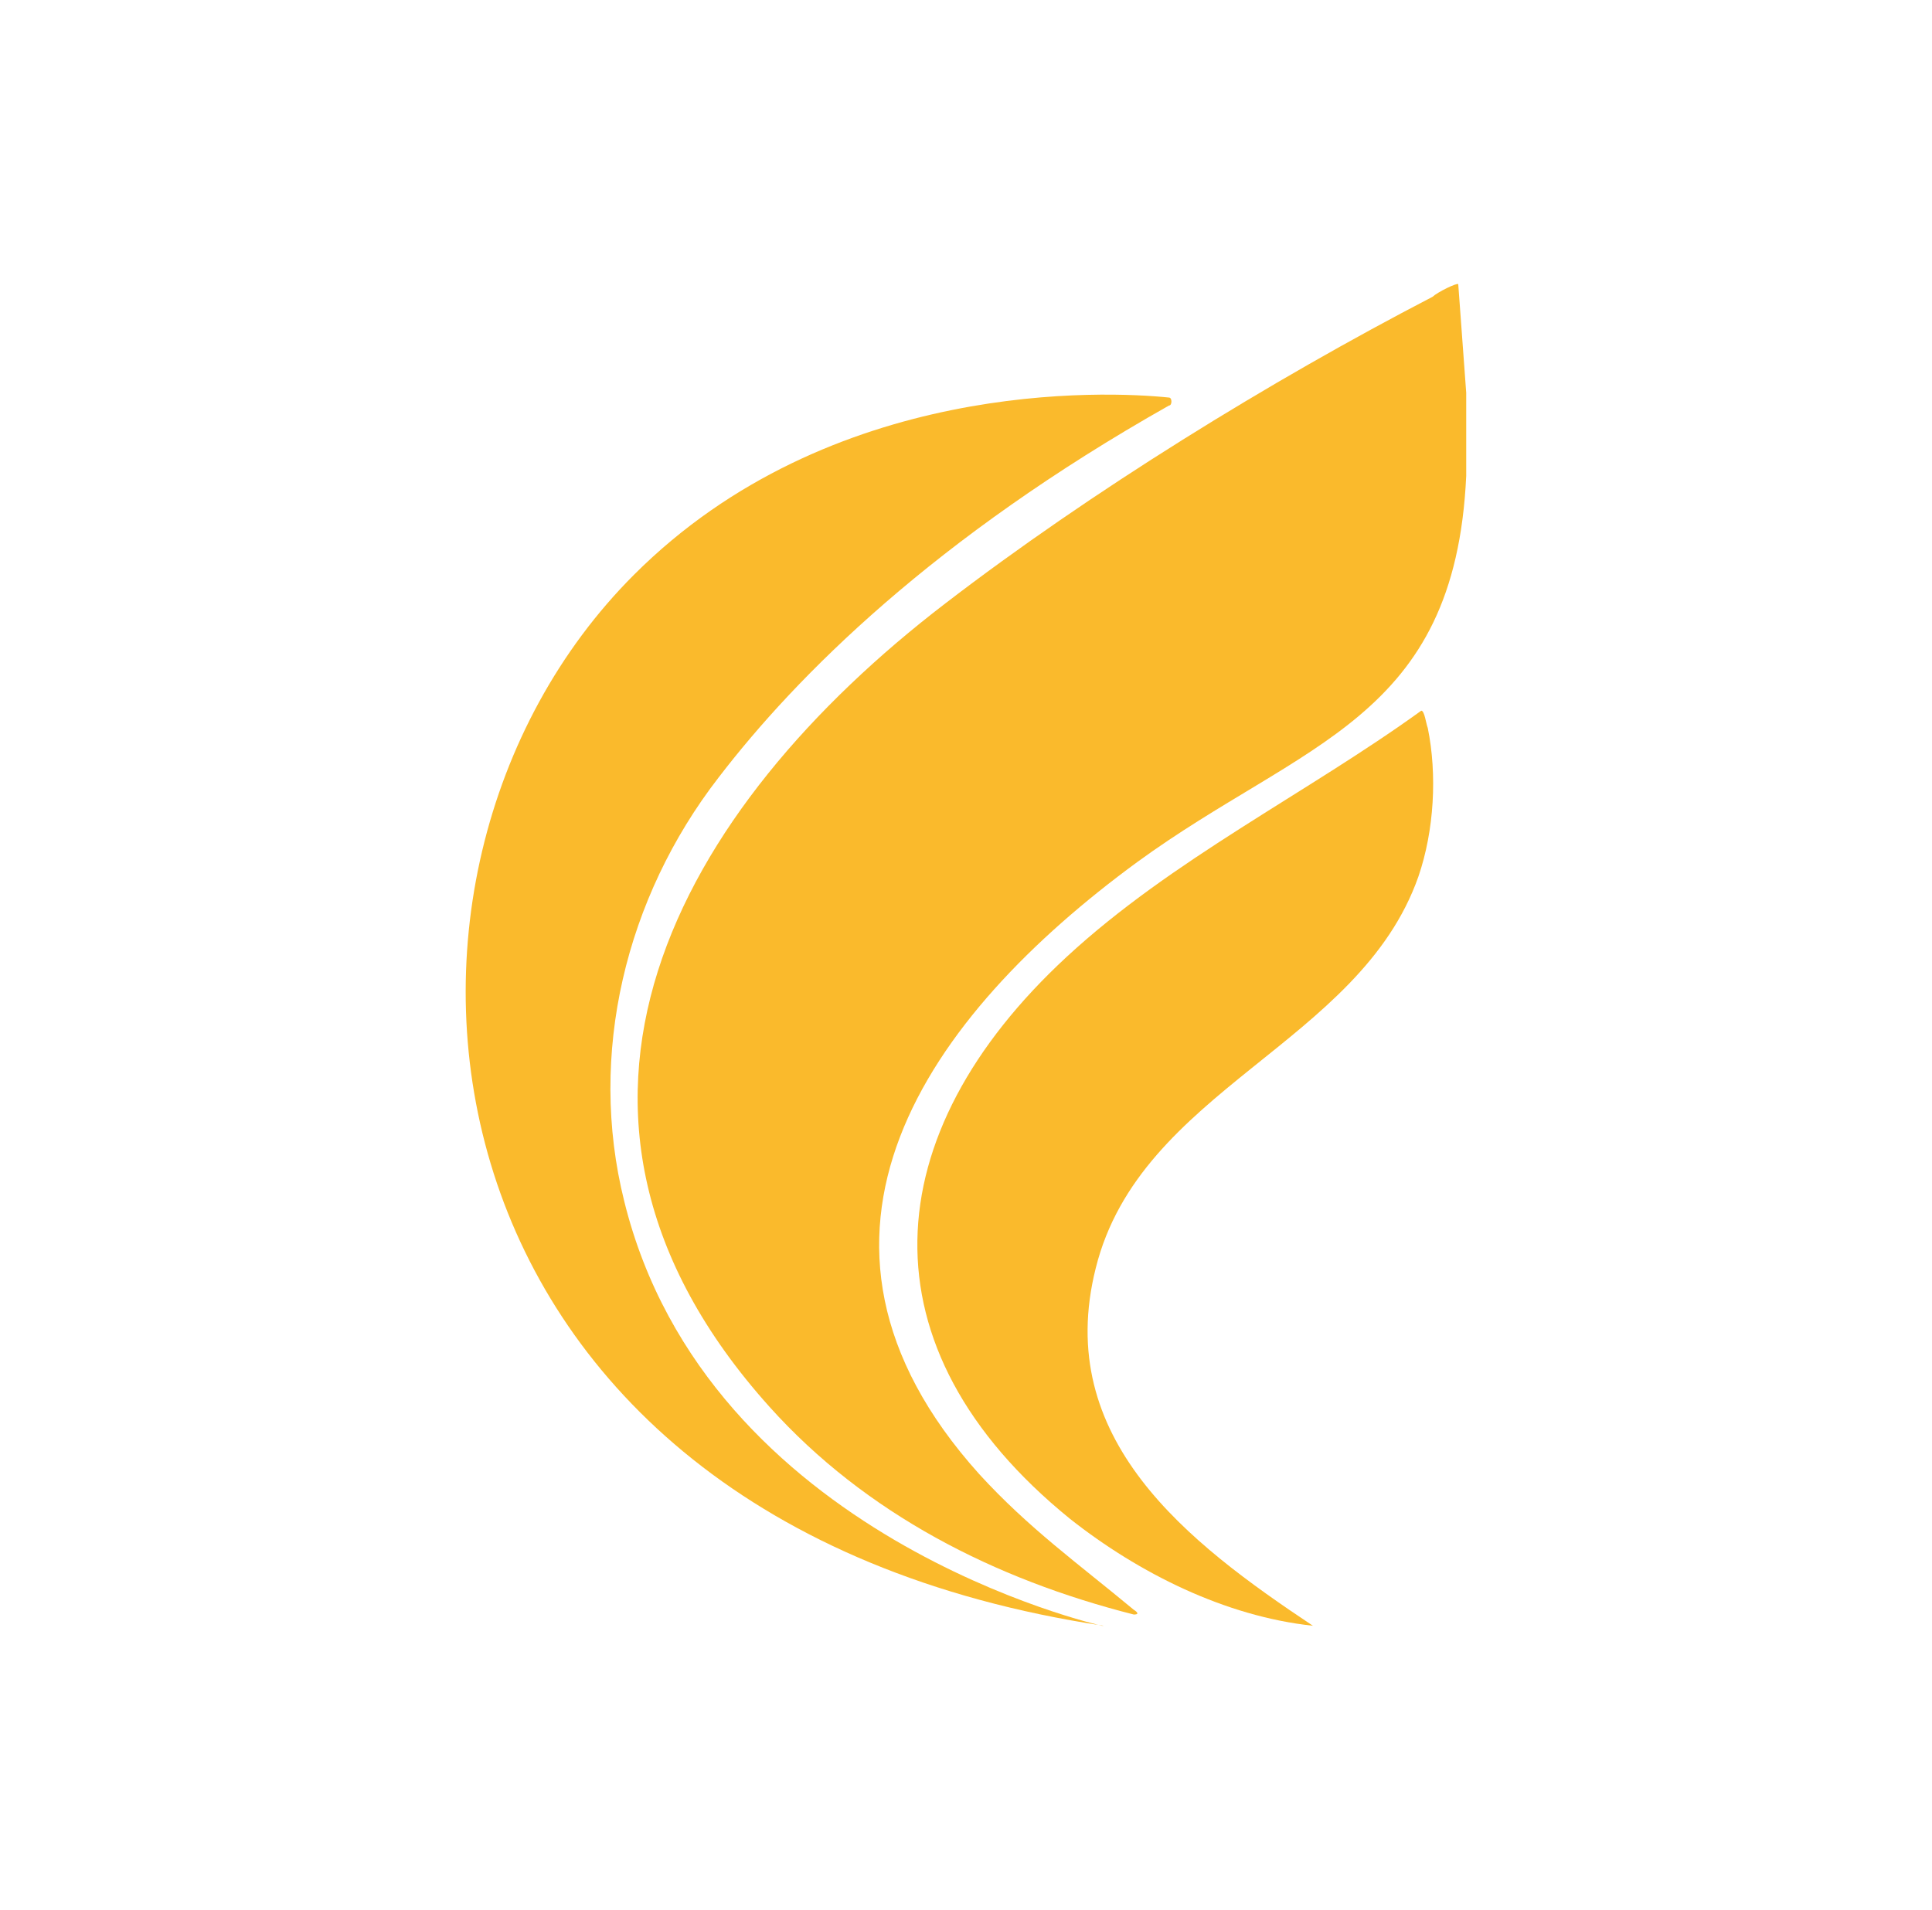
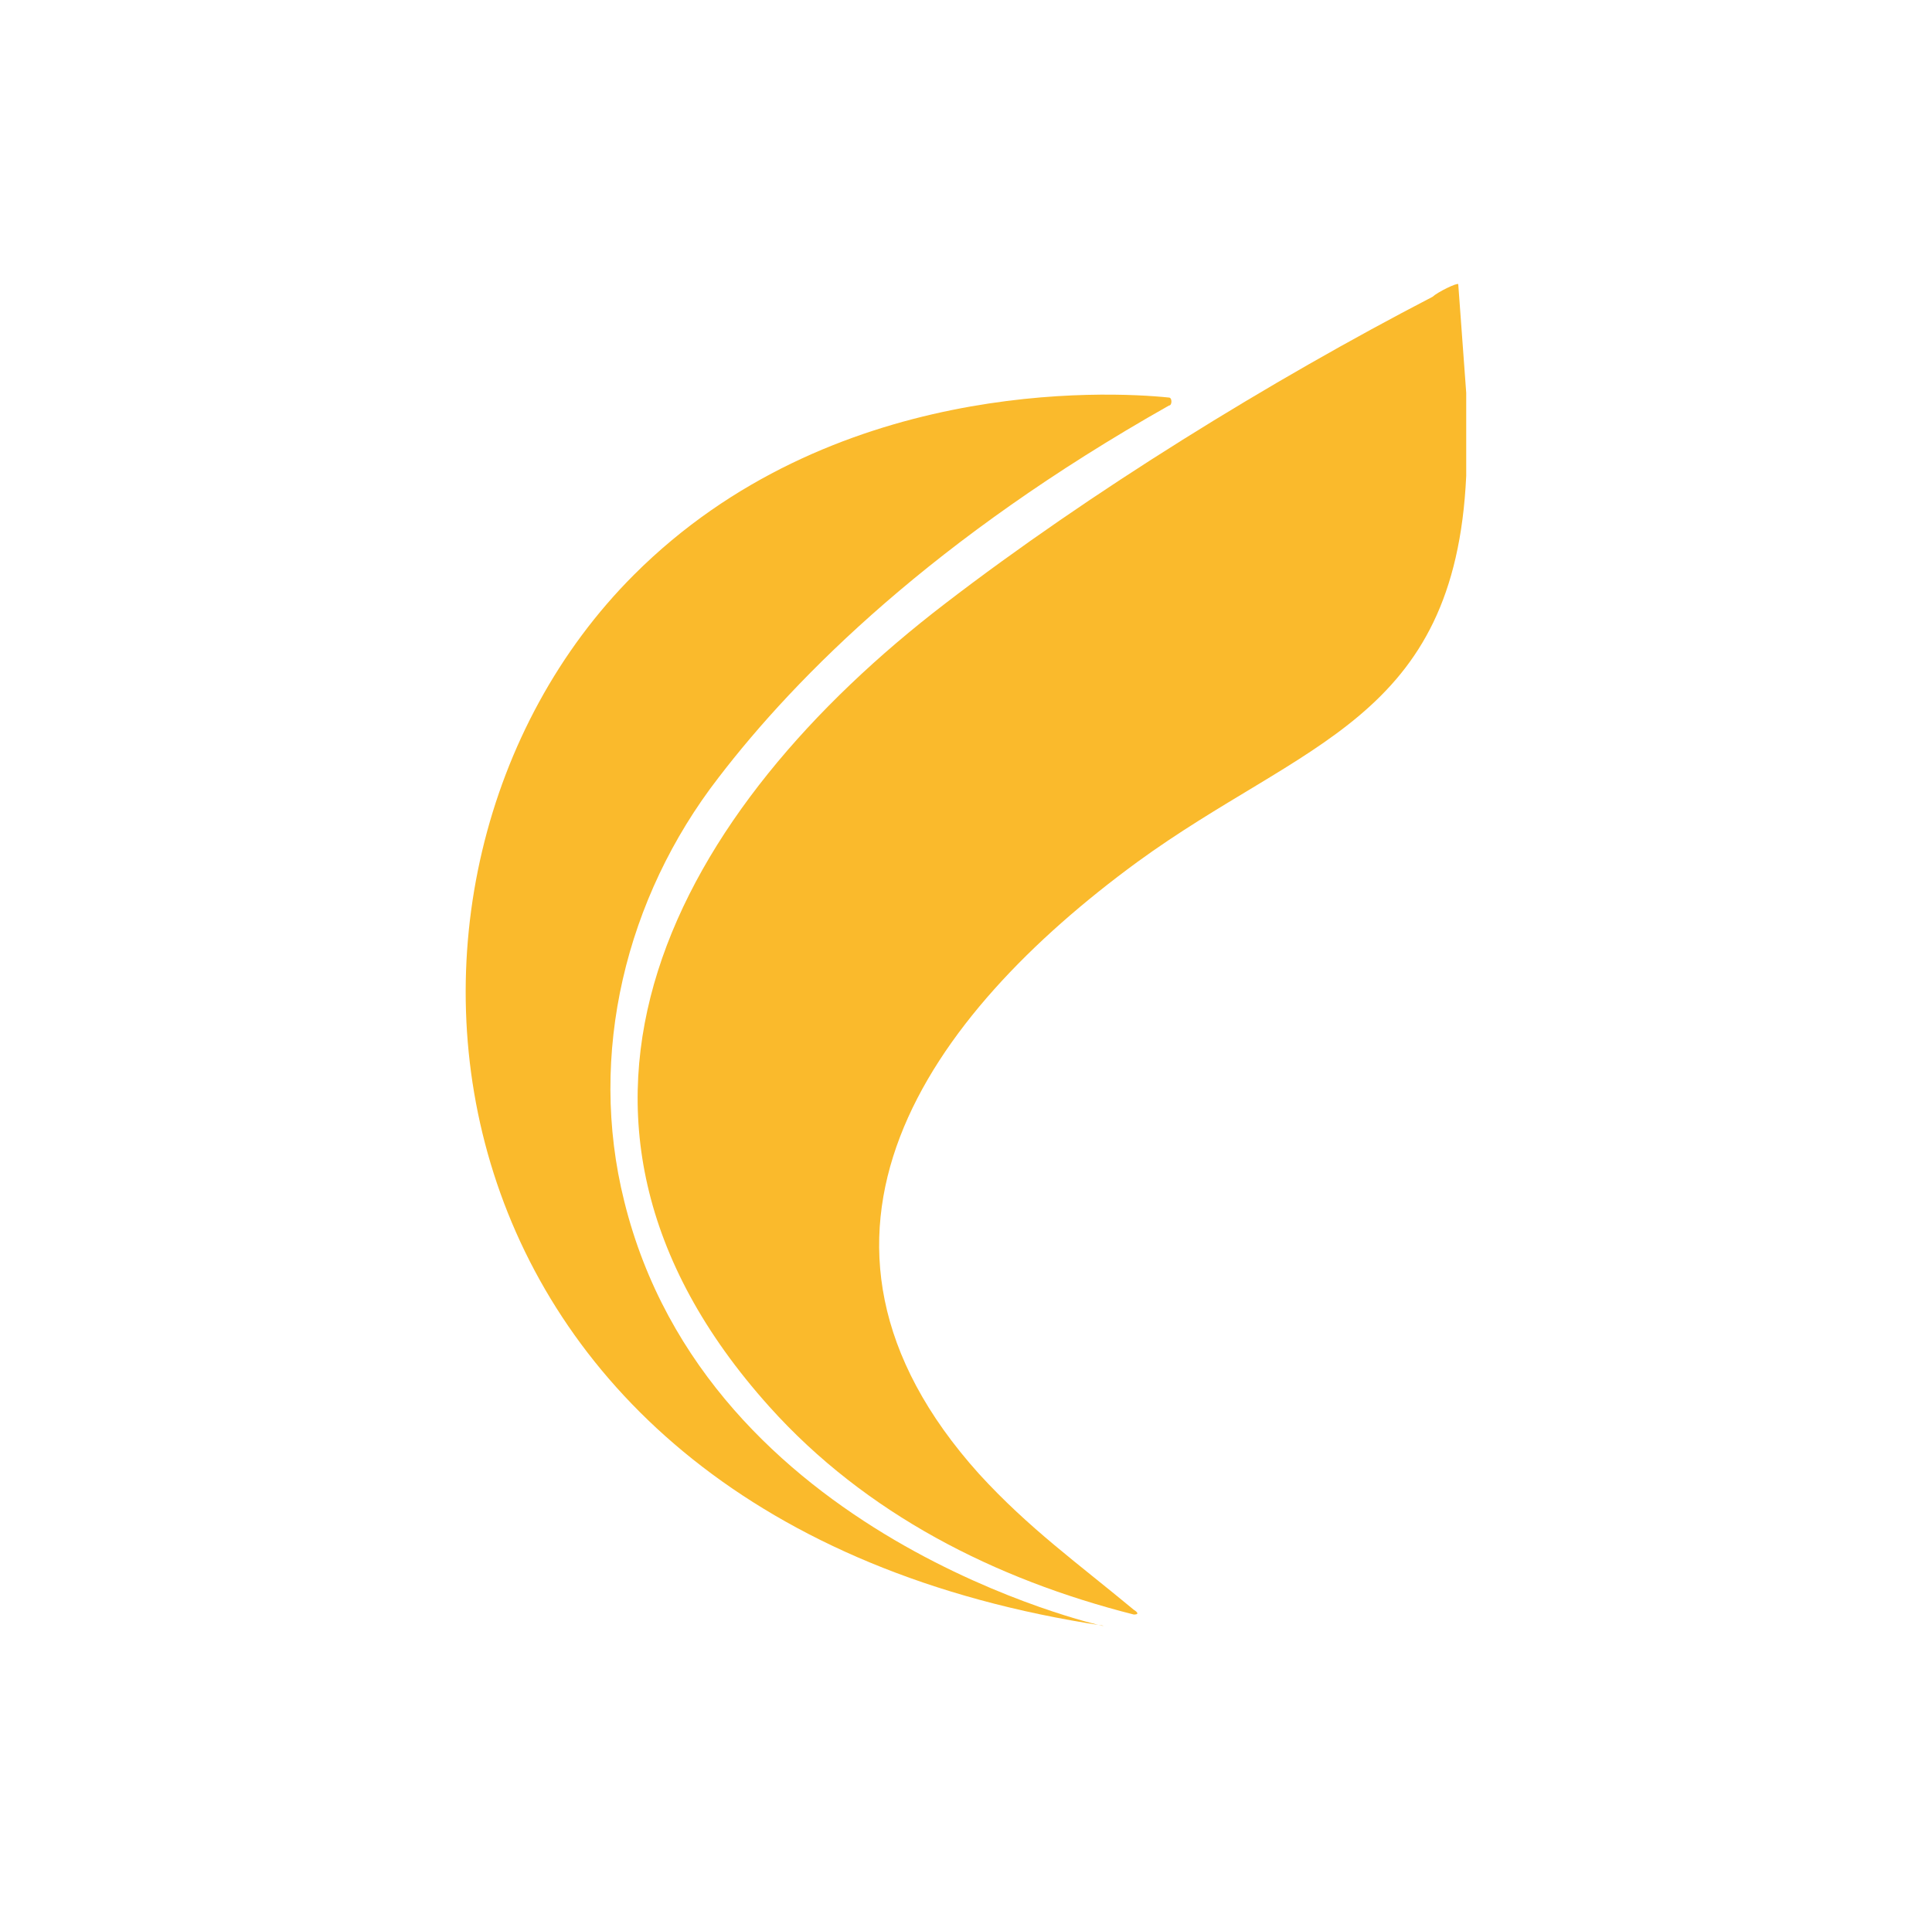
<svg xmlns="http://www.w3.org/2000/svg" version="1.0" id="Layer_1" x="0px" y="0px" viewBox="0 0 533 527" style="enable-background:new 0 0 533 527;" xml:space="preserve">
  <style type="text/css">
	.st0{fill:#FABA2C;}
</style>
  <g>
    <path class="st0" d="M402.3,78.4l2.2,30v22.9c-3.1,67.4-45,73.2-90.8,106.6c-57.7,42.3-102.2,103.6-43.6,168.8   c13.7,15,27.3,24.7,42.7,37.5c0,0,2.2,1.3,0,1.3c-38.3-9.7-74-27.8-100.5-57.3c-73.2-81.5-25.1-165.3,48.5-221.7   c40.1-30.8,89.5-61.3,134.4-84.6C396.6,80.6,401.9,78,402.3,78.4z" />
-     <path class="st0" d="M362.2,448.6c-24.2-2.6-48-14.5-67-29.5c-58.2-47.2-53.8-106.2-0.9-155.1c29.1-26.9,66.1-45,97.8-67.9   c0.9,0,1.3,3.5,1.8,4.8c2.6,12.8,1.8,28.2-2.6,41c-16.3,46.3-76.7,58.6-89,108C290.4,397.1,327.8,425.7,362.2,448.6z" />
-     <path class="st0" d="M304,448.6c0,0-108.9-24.2-131.8-117.2c-10.1-40.5,0.4-83.7,26-116.8c21.6-28.2,59.5-66.1,124.3-102.7   c0.9,0,0.9-2.2,0-2.2c-17.2-1.8-93.4-5.3-147.6,48.9c-82.9,82.9-63.5,260.9,129.6,290C304.5,448.6,304,448.6,304,448.6z" />
+     <path class="st0" d="M304,448.6c0,0-108.9-24.2-131.8-117.2c-10.1-40.5,0.4-83.7,26-116.8c21.6-28.2,59.5-66.1,124.3-102.7   c0.9,0,0.9-2.2,0-2.2c-17.2-1.8-93.4-5.3-147.6,48.9c-82.9,82.9-63.5,260.9,129.6,290z" />
  </g>
</svg>